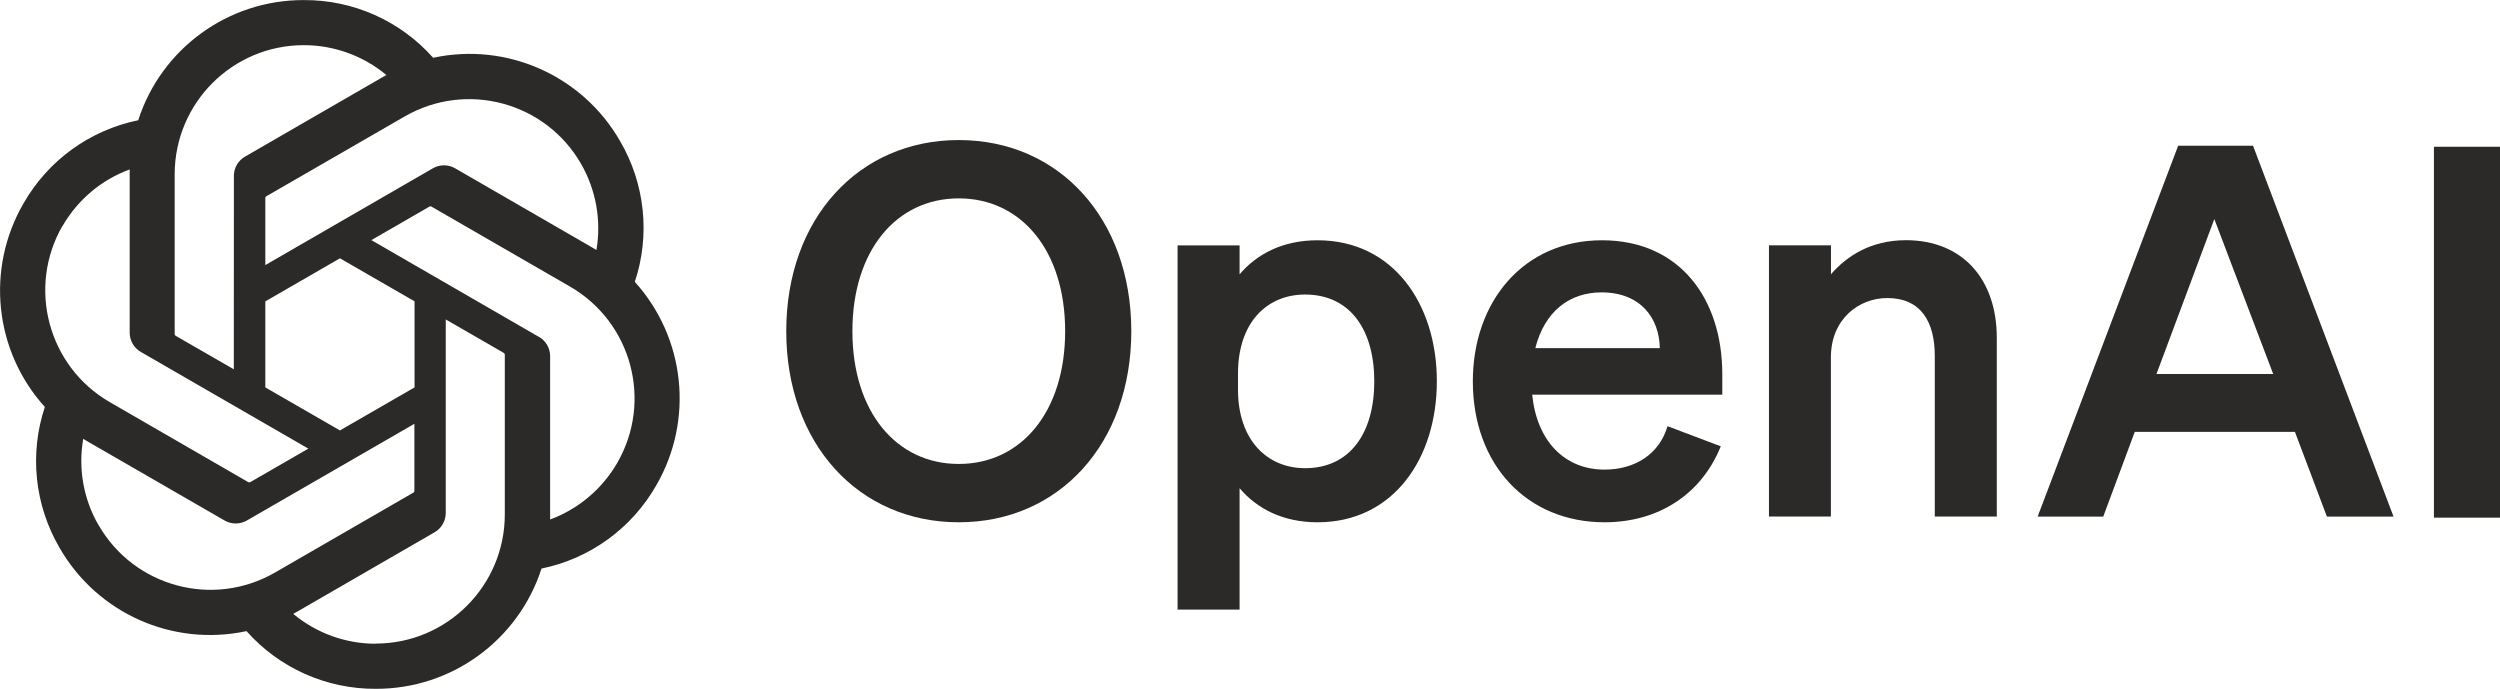
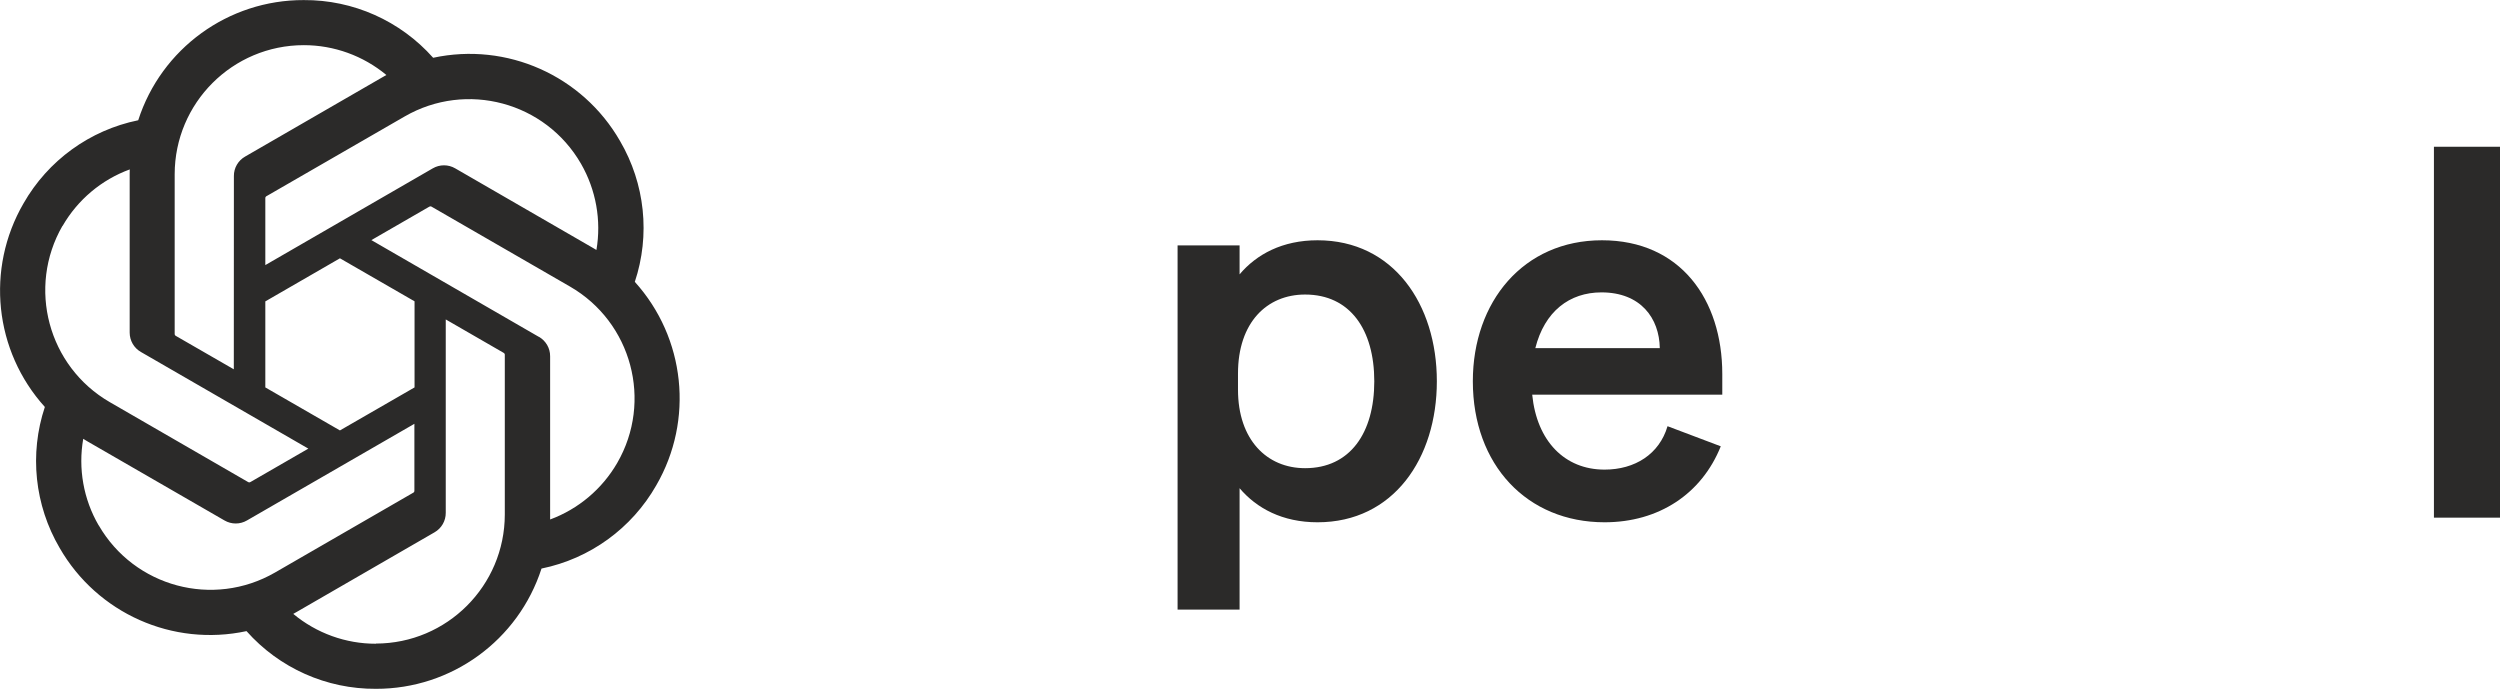
<svg xmlns="http://www.w3.org/2000/svg" xml:space="preserve" width="27.093mm" height="7.464mm" version="1.1" style="shape-rendering:geometricPrecision; text-rendering:geometricPrecision; image-rendering:optimizeQuality; fill-rule:evenodd; clip-rule:evenodd" viewBox="0 0 313.29 86.31">
  <defs>
    <style type="text/css">
   
    .fil0 {fill:#2B2A29;fill-rule:nonzero}
   
  </style>
  </defs>
  <g id="Katman_x0020_1">
-     <path class="fil0" d="M98.53 41.5c0,14.11 9.06,23.95 21.62,23.95 12.56,0 21.62,-9.84 21.62,-23.95 0,-14.11 -9.06,-23.95 -21.62,-23.95 -12.56,0 -21.62,9.84 -21.62,23.95zm34.95 0c0,10.1 -5.5,16.64 -13.33,16.64 -7.83,0 -13.33,-6.54 -13.33,-16.64 0,-10.1 5.5,-16.64 13.33,-16.64 7.83,0 13.33,6.54 13.33,16.64z" />
    <path class="fil0" d="M165.11 65.45c9.52,0 14.95,-8.03 14.95,-17.67 0,-9.65 -5.44,-17.67 -14.95,-17.67 -4.4,0 -7.64,1.75 -9.77,4.27l0 -3.63 -7.77 0 0 45.64 7.77 0 0 -15.21c2.14,2.52 5.37,4.27 9.77,4.27zm-9.97 -18.64c0,-6.41 3.63,-9.9 8.41,-9.9 5.63,0 8.67,4.4 8.67,10.88 0,6.47 -3.04,10.88 -8.67,10.88 -4.79,0 -8.41,-3.56 -8.41,-9.84l0 -2.01z" />
    <path class="fil0" d="M201.08 65.45c6.8,0 12.17,-3.56 14.56,-9.52l-6.67 -2.52c-1.03,3.5 -4.08,5.44 -7.9,5.44 -4.98,0 -8.48,-3.56 -9.06,-9.39l23.82 0 0 -2.59c0,-9.32 -5.24,-16.76 -15.08,-16.76 -9.84,0 -16.18,7.7 -16.18,17.67 0,10.49 6.8,17.67 16.51,17.67zm-0.39 -28.81c4.92,0 7.25,3.24 7.31,6.99l-15.6 0c1.16,-4.6 4.27,-6.99 8.29,-6.99z" />
-     <path class="fil0" d="M221.67 64.73l7.77 0 0 -19.94c0,-4.86 3.56,-7.44 7.06,-7.44 4.27,0 5.96,3.04 5.96,7.25l0 20.13 7.77 0 0 -22.4c0,-7.31 -4.27,-12.23 -11.39,-12.23 -4.4,0 -7.44,2.01 -9.39,4.27l0 -3.63 -7.77 0 0 33.98z" />
-     <path class="fil0" d="M272.96 18.26l-17.61 46.48 8.22 0 3.95 -10.62 20.07 0 4.01 10.62 8.35 0 -17.61 -46.48 -9.39 0zm4.53 9.19l7.38 19.42 -14.63 0 7.25 -19.42z" />
    <polygon class="fil0" points="313.29,18.39 305.01,18.39 305.01,64.87 313.29,64.87 " />
    <path class="fil0" d="M79.55 35.33c1.96,-5.88 1.28,-12.31 -1.85,-17.66 -4.71,-8.2 -14.18,-12.42 -23.42,-10.43 -4.11,-4.63 -10.02,-7.27 -16.22,-7.23 -9.45,-0.02 -17.84,6.06 -20.74,15.06 -6.07,1.24 -11.31,5.04 -14.38,10.43 -4.74,8.18 -3.66,18.49 2.68,25.5 -1.96,5.88 -1.28,12.31 1.85,17.66 4.71,8.2 14.18,12.42 23.42,10.43 4.11,4.63 10.02,7.27 16.22,7.23 9.46,0.02 17.84,-6.07 20.75,-15.07 6.07,-1.24 11.31,-5.04 14.38,-10.43 4.74,-8.18 3.65,-18.48 -2.68,-25.49l-0 0zm-32.44 45.34c-3.78,0.01 -7.45,-1.32 -10.36,-3.74 0.13,-0.07 0.36,-0.2 0.51,-0.29l17.19 -9.93c0.88,-0.5 1.42,-1.44 1.41,-2.45l0 -24.23 7.26 4.19c0.08,0.04 0.13,0.11 0.14,0.2l0 20.06c-0.01,8.92 -7.24,16.16 -16.16,16.17l0 0zm-34.75 -14.84c-1.9,-3.27 -2.58,-7.11 -1.93,-10.84 0.13,0.08 0.35,0.21 0.51,0.31l17.19 9.92c0.87,0.51 1.95,0.51 2.82,0l20.98 -12.11 0 8.39c0.01,0.09 -0.03,0.17 -0.1,0.22l-17.37 10.03c-7.74,4.46 -17.62,1.81 -22.09,-5.92l-0 0zm-4.52 -37.51c1.89,-3.28 4.87,-5.79 8.42,-7.09 0,0.15 -0.01,0.41 -0.01,0.59l0 19.85c-0,1.01 0.53,1.94 1.41,2.44l20.98 12.11 -7.26 4.19c-0.07,0.05 -0.16,0.06 -0.25,0.02l-17.38 -10.04c-7.72,-4.47 -10.37,-14.35 -5.92,-22.09l0 -0zm59.68 13.89l-20.98 -12.12 7.26 -4.19c0.07,-0.05 0.16,-0.06 0.25,-0.02l17.38 10.03c7.74,4.47 10.39,14.37 5.92,22.1 -1.89,3.27 -4.87,5.78 -8.41,7.09l0 -20.45c0.01,-1.01 -0.53,-1.94 -1.4,-2.44l-0 0zm7.23 -10.88c-0.13,-0.08 -0.35,-0.21 -0.51,-0.3l-17.19 -9.93c-0.87,-0.51 -1.95,-0.51 -2.82,0l-20.98 12.12 0 -8.39c-0.01,-0.09 0.03,-0.17 0.1,-0.22l17.37 -10.02c7.74,-4.46 17.63,-1.81 22.09,5.93 1.88,3.27 2.57,7.1 1.93,10.82l0.01 0zm-45.45 14.95l-7.27 -4.19c-0.08,-0.04 -0.13,-0.11 -0.14,-0.2l0 -20.06c0.01,-8.93 7.25,-16.17 16.19,-16.17 3.78,0 7.44,1.33 10.34,3.74 -0.13,0.07 -0.36,0.2 -0.51,0.29l-17.19 9.93c-0.88,0.5 -1.42,1.43 -1.41,2.44l-0.01 24.22 0 0zm3.95 -8.51l9.35 -5.4 9.35 5.39 0 10.79 -9.35 5.39 -9.35 -5.39 0 -10.79z" />
  </g>
</svg>